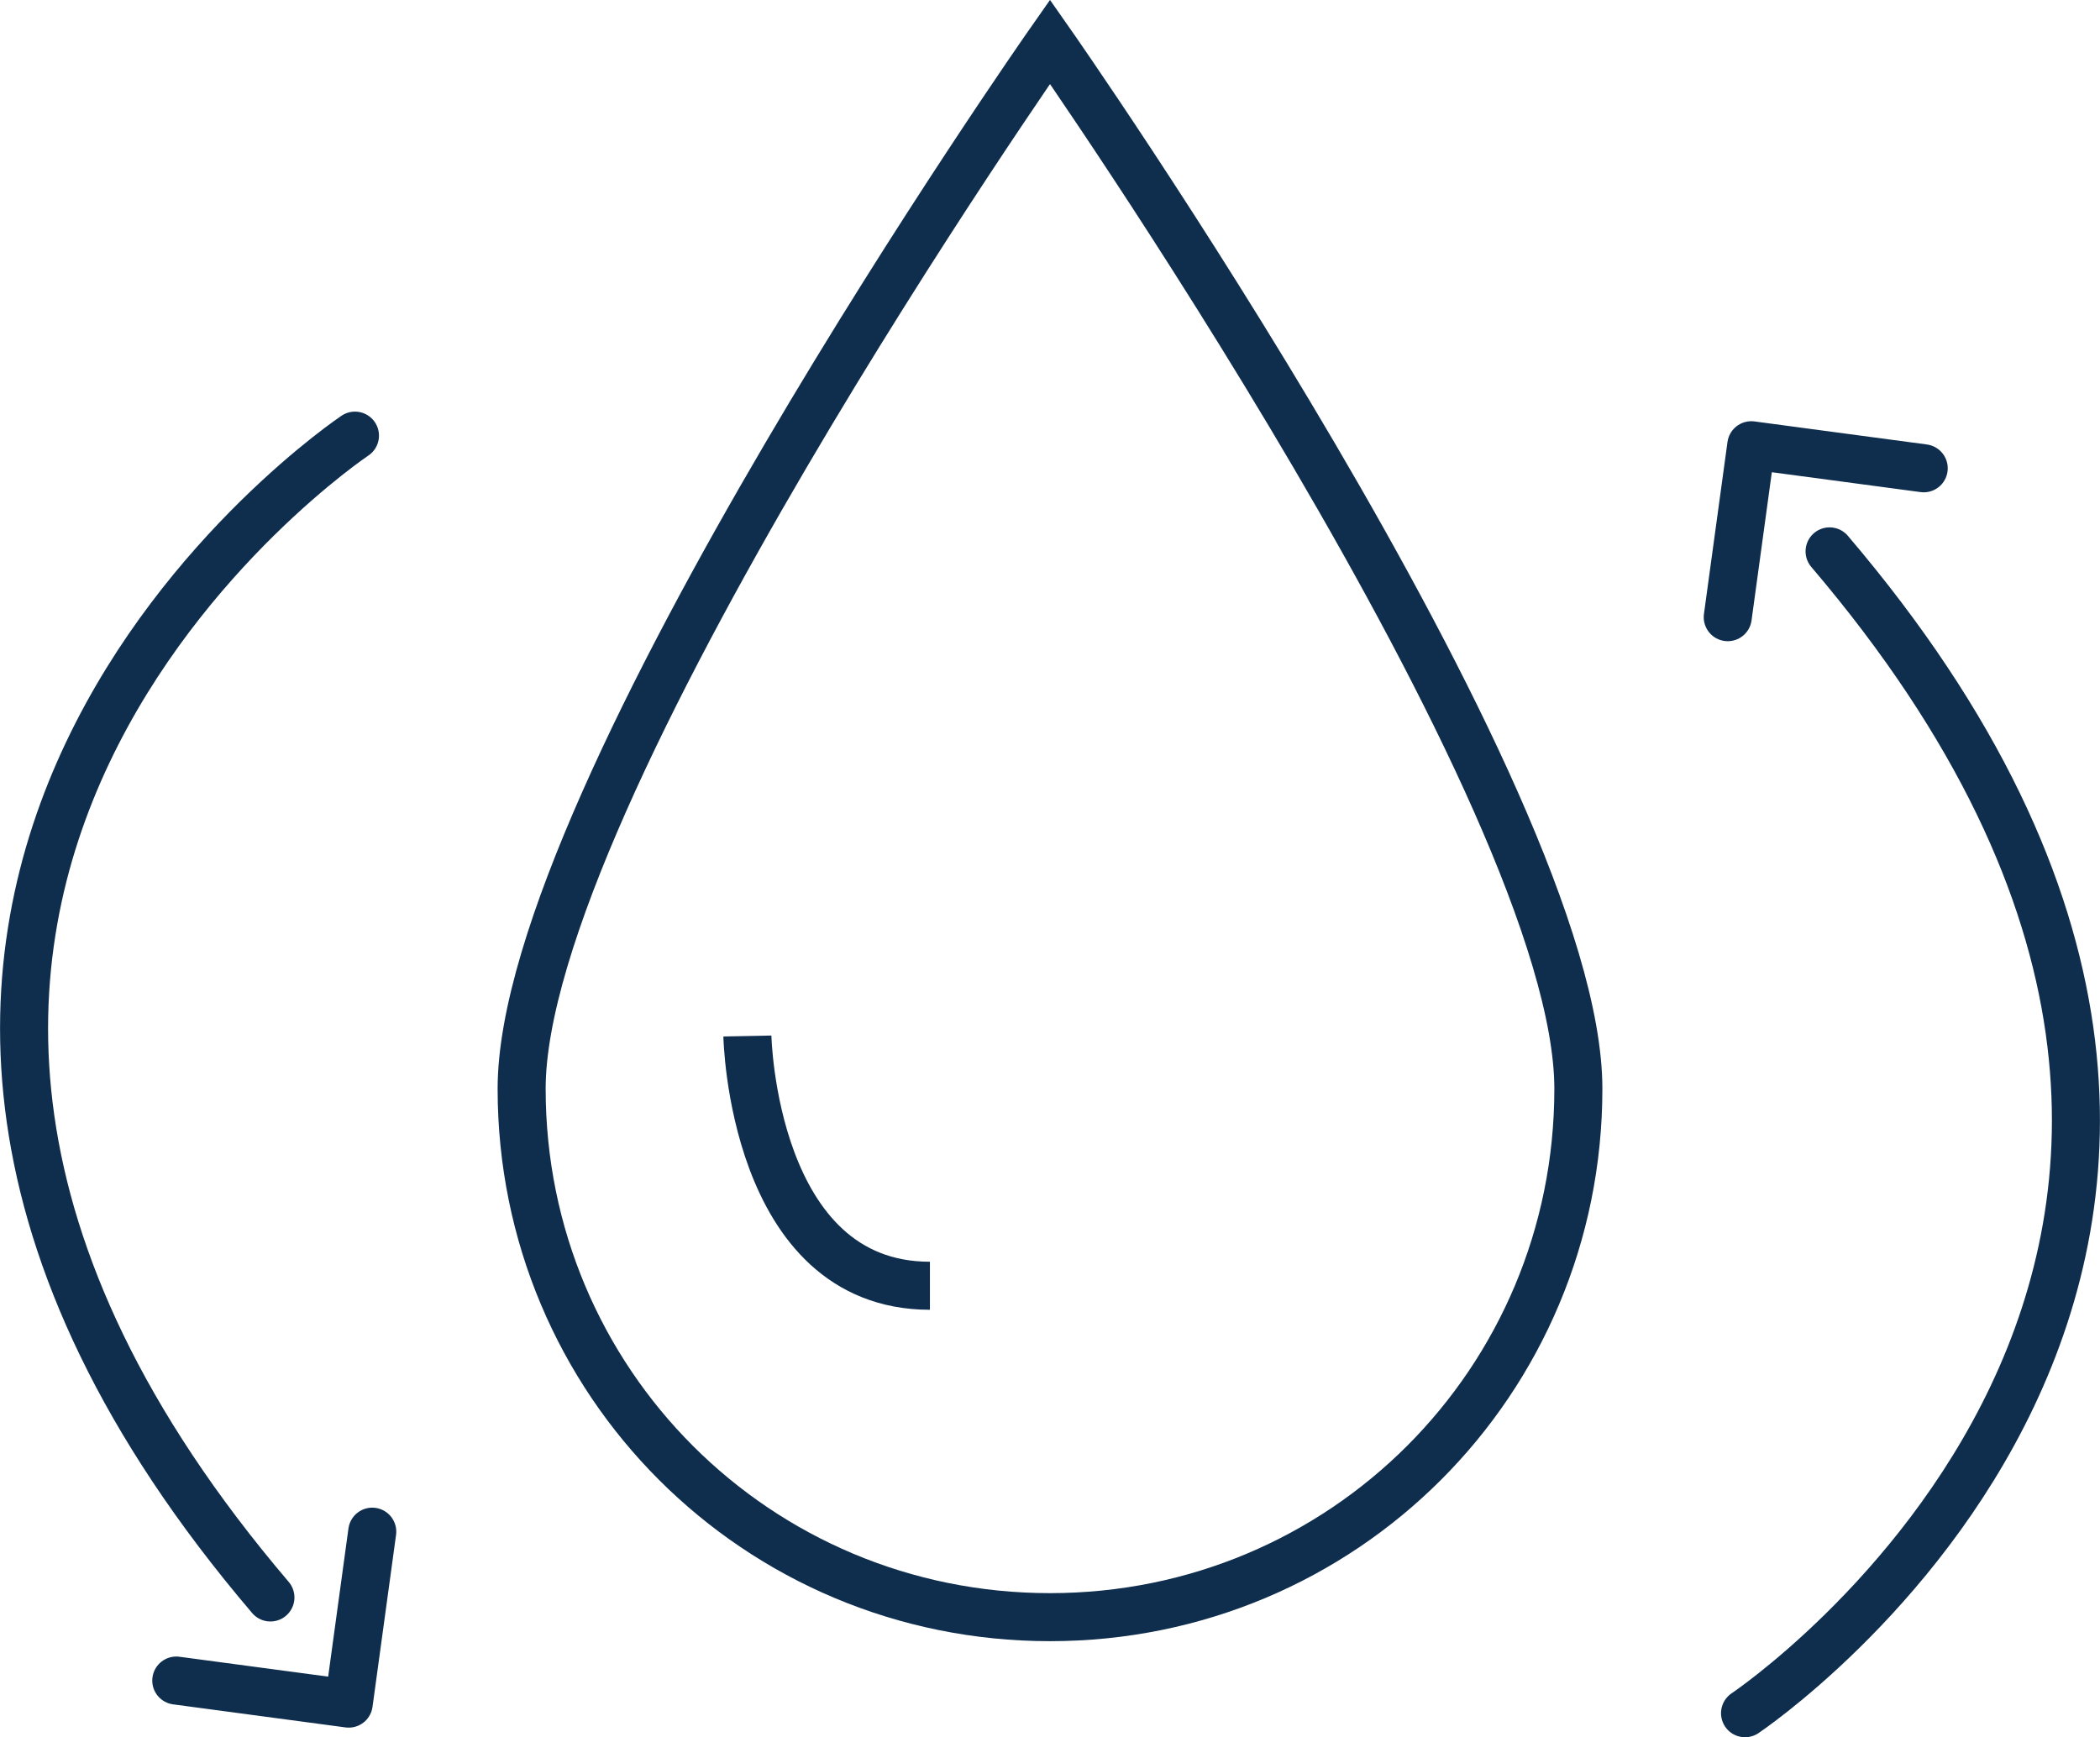
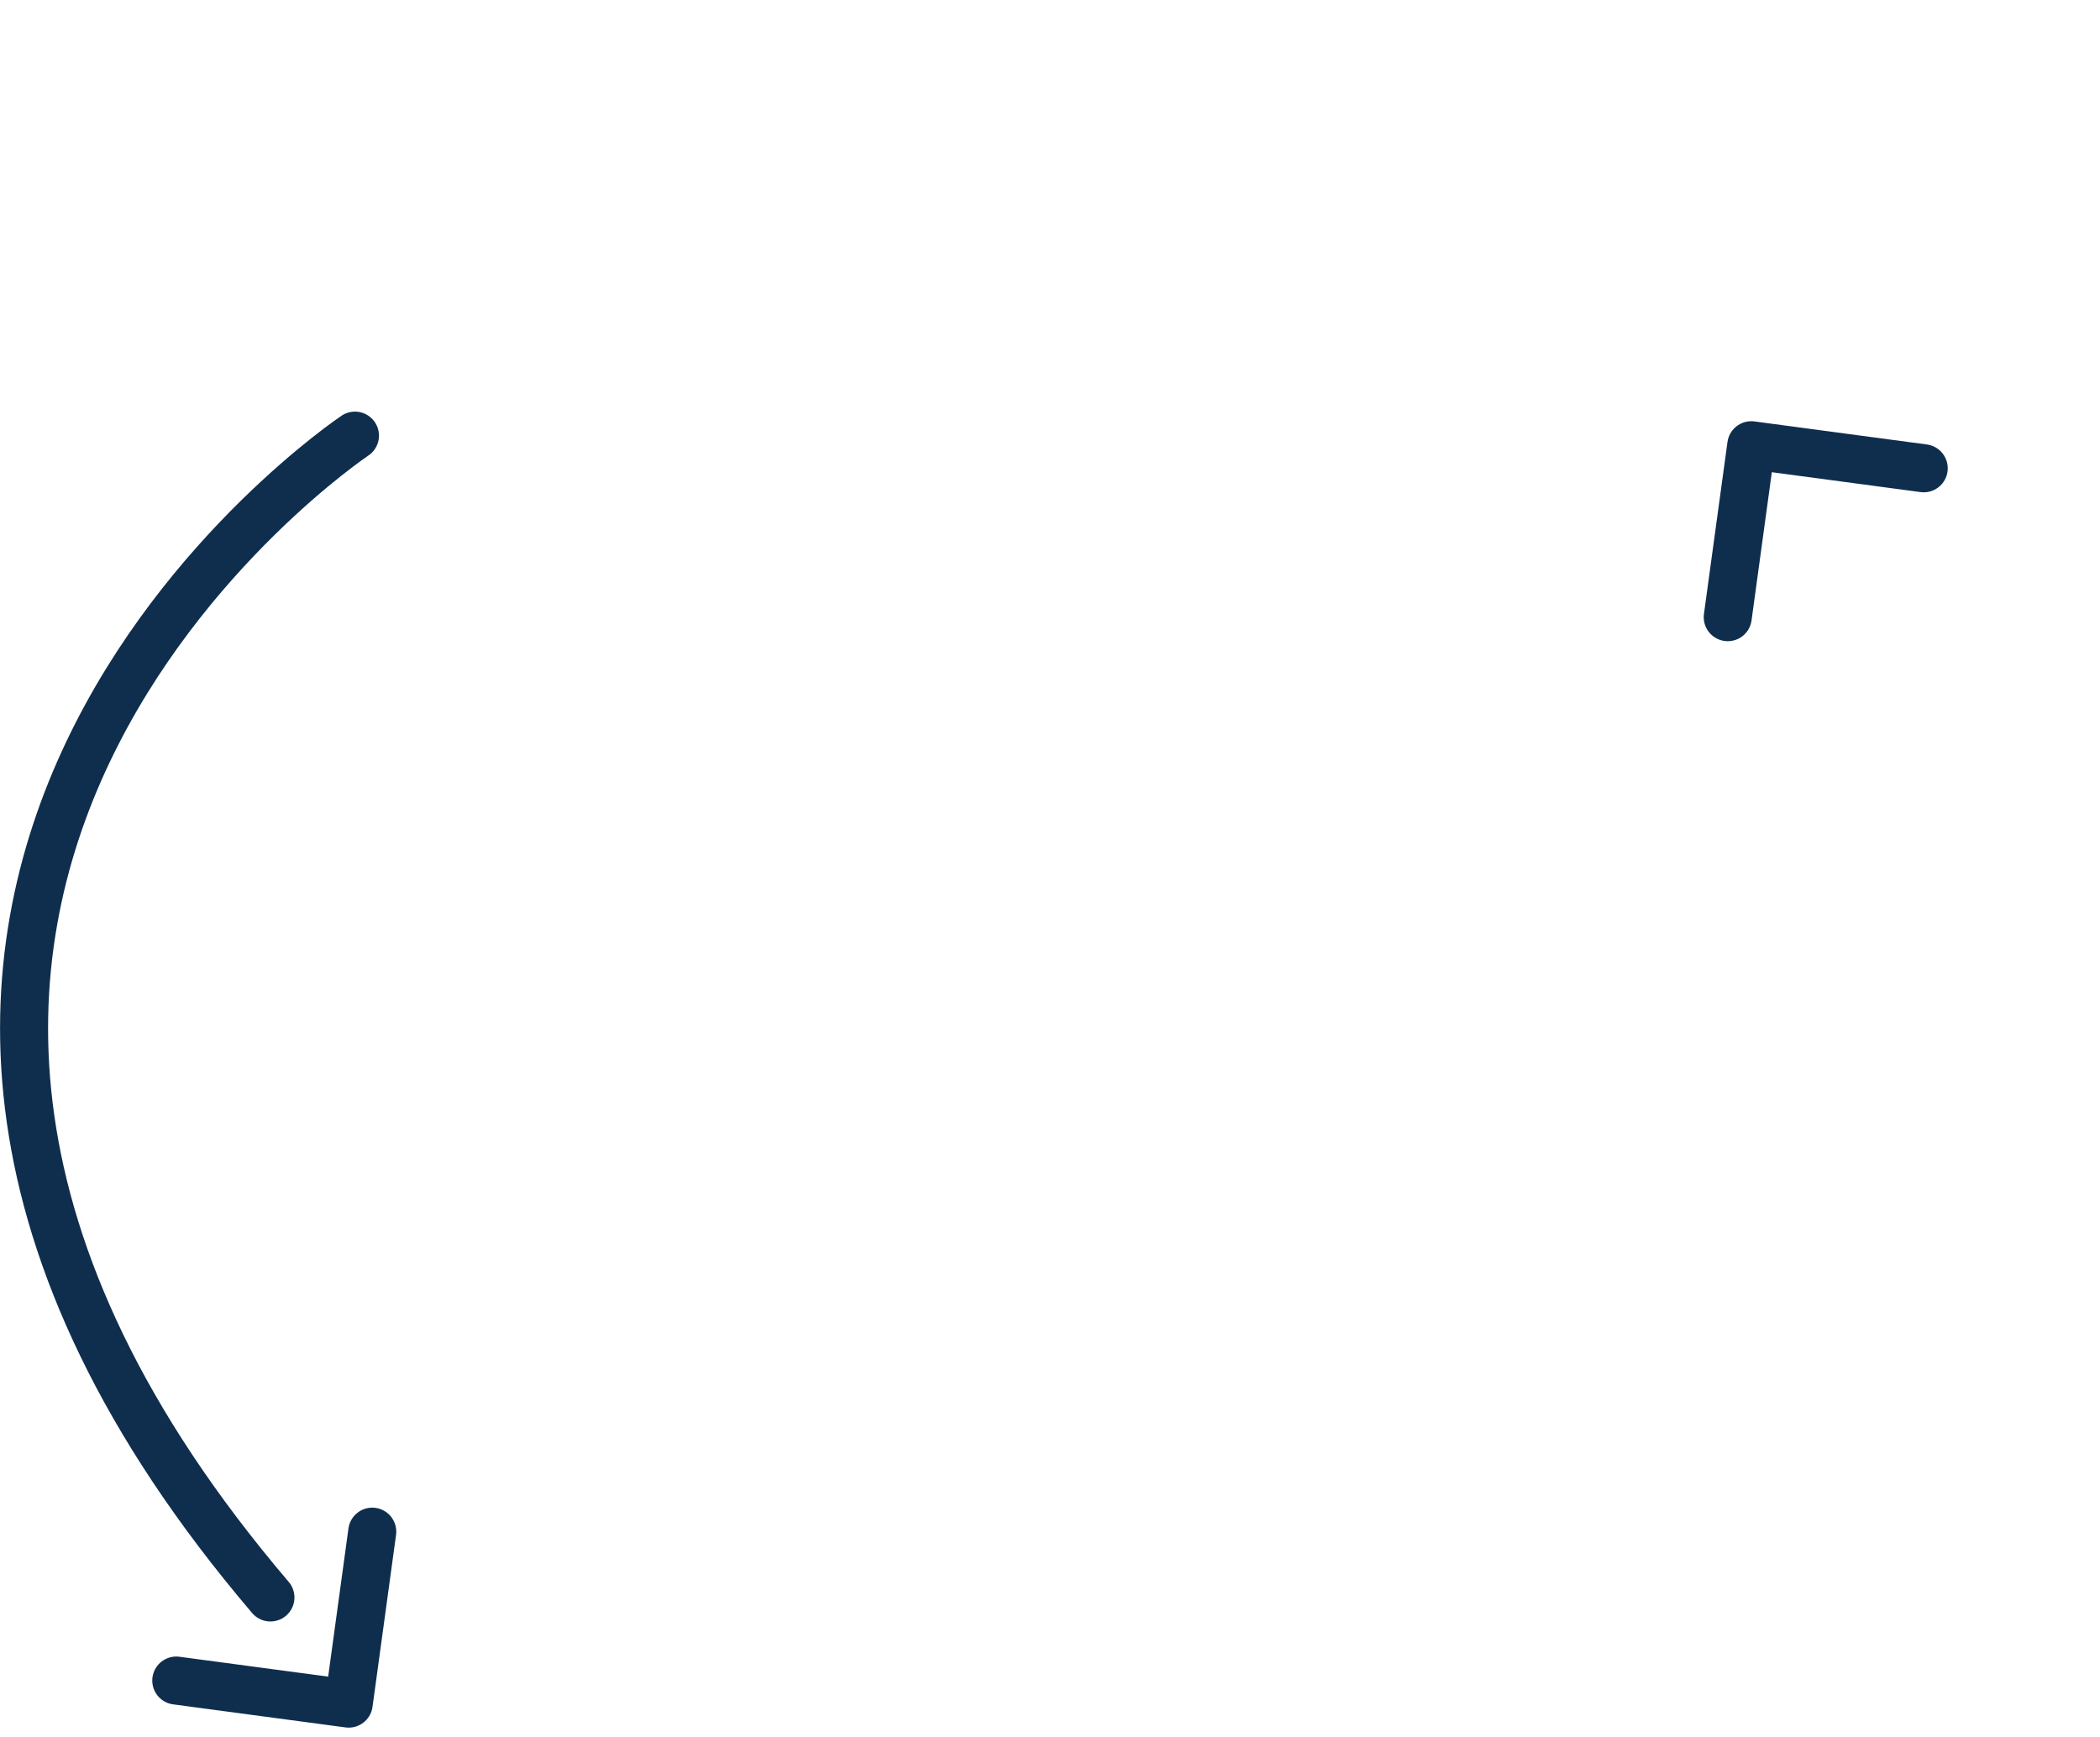
<svg xmlns="http://www.w3.org/2000/svg" viewBox="0 0 43.72 36.17">
  <g fill="none" stroke="#0f2e4e">
-     <path d="m15.56 21.57s.1 5.2 3.8 5.2m13.5-4.1c0 6.1-4.9 11-11 11s-11-4.9-11-11 11-21.8 11-21.8 11 15.7 11 21.8z" stroke-miterlimit="10" />
    <g stroke-linecap="round" stroke-linejoin="round">
-       <path d="m36.33 35.67s14.25-9.53 1.76-24.19" />
      <path d="m35.97 12.85.49-3.58 3.59.48" />
      <path d="m7.39 9.07s-14.25 9.53-1.76 24.19" />
      <path d="m7.75 31.89-.49 3.58-3.59-.48" />
    </g>
  </g>
</svg>